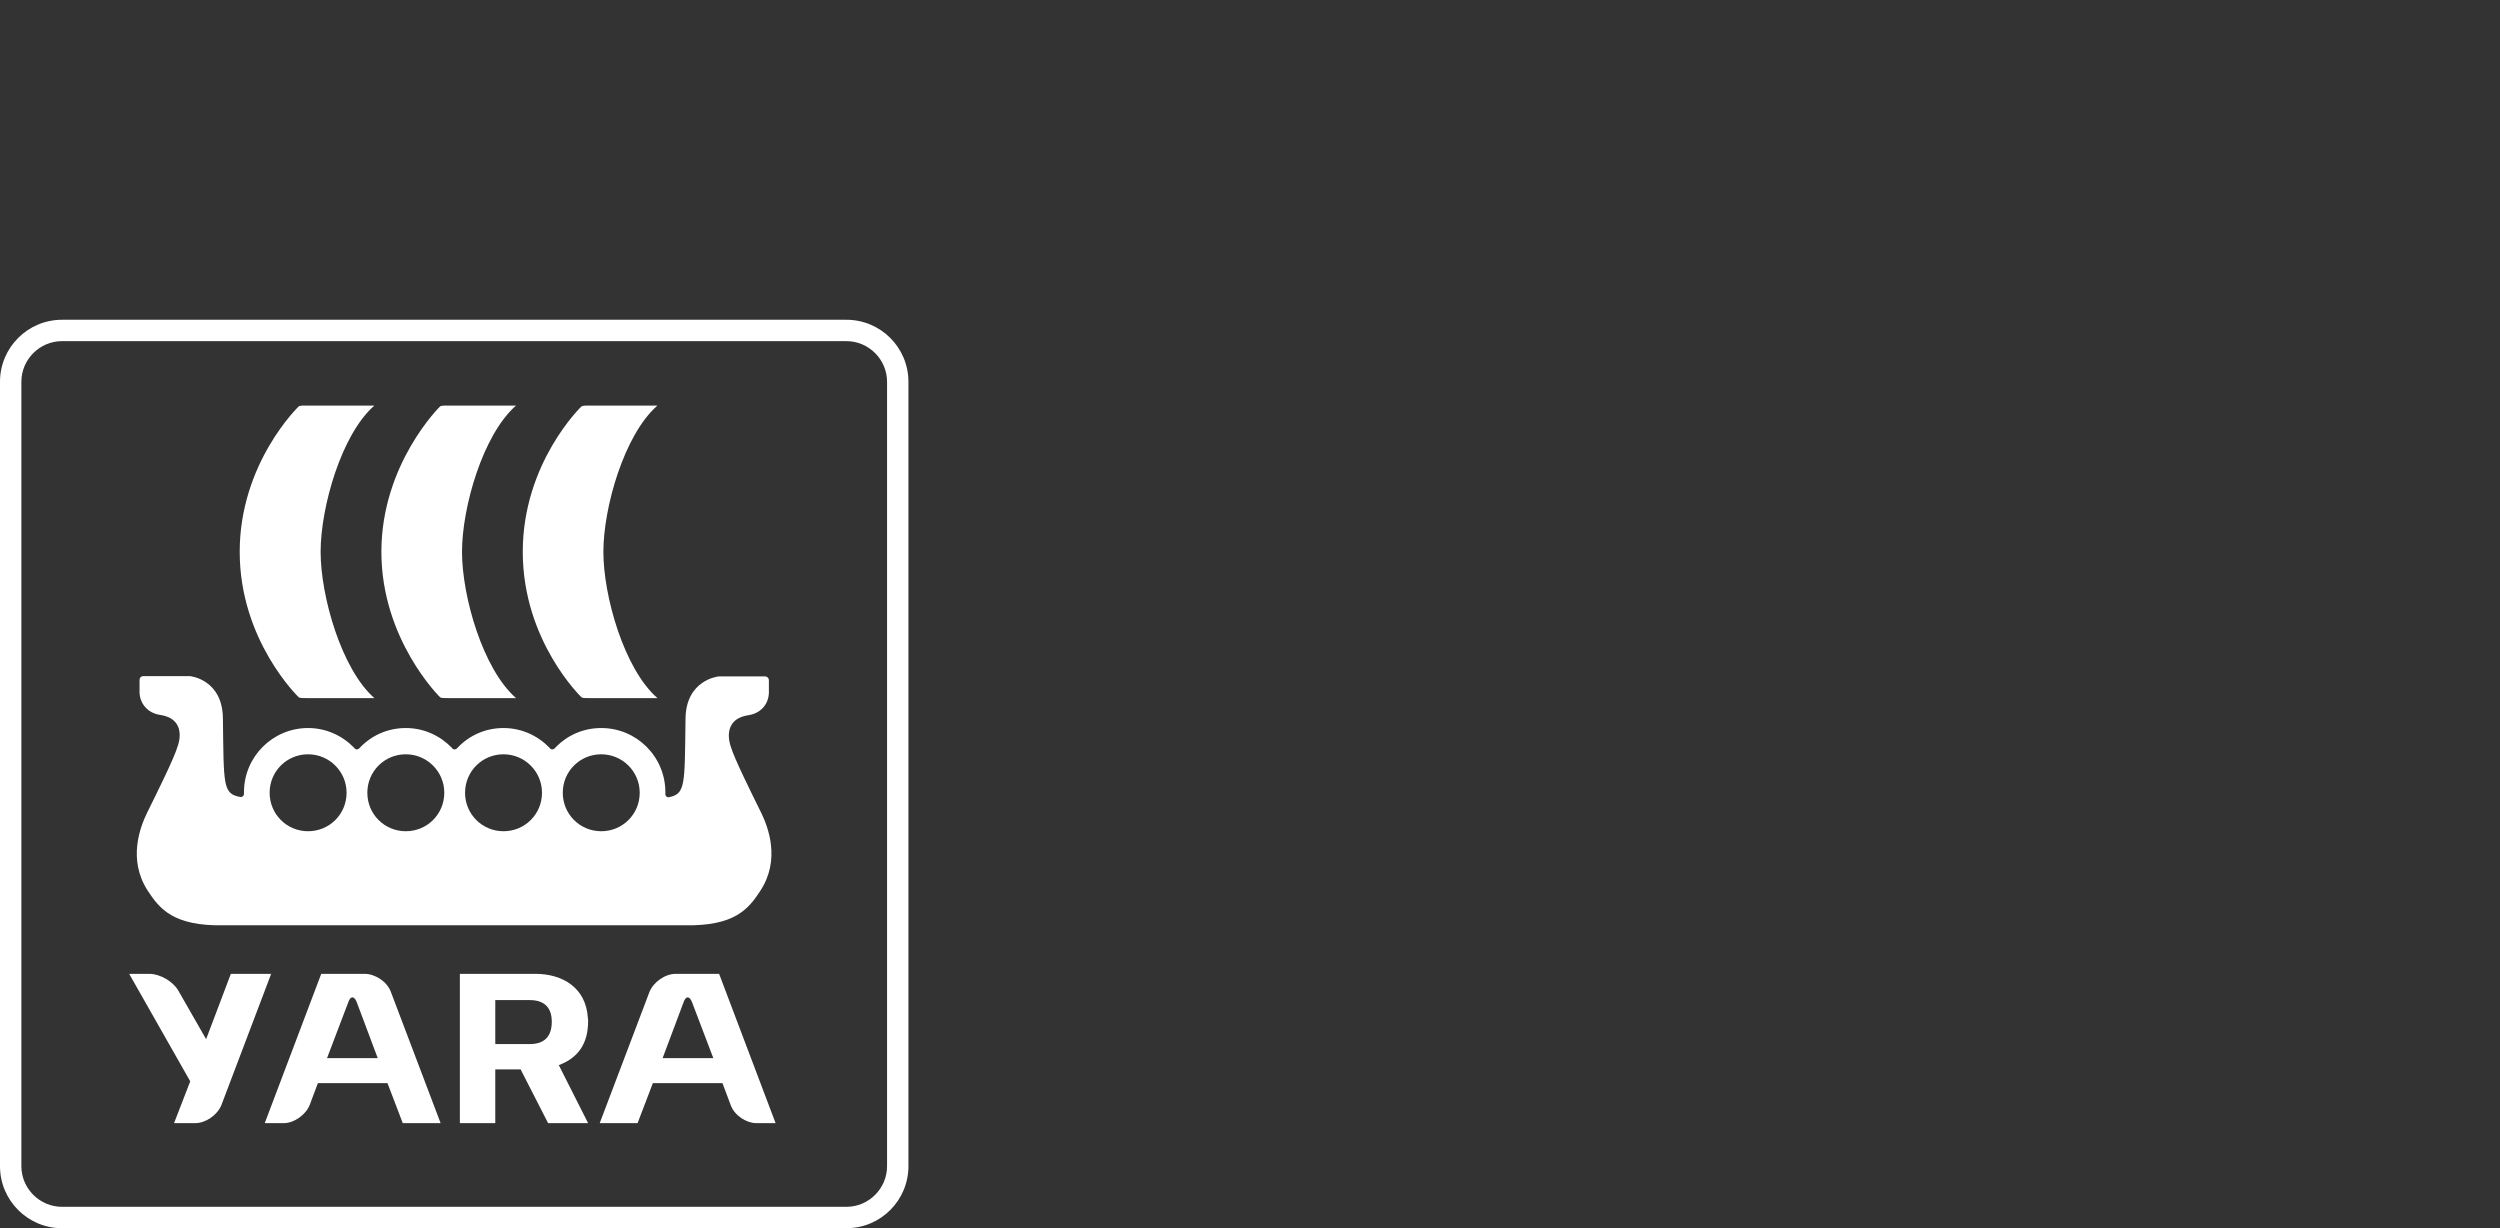
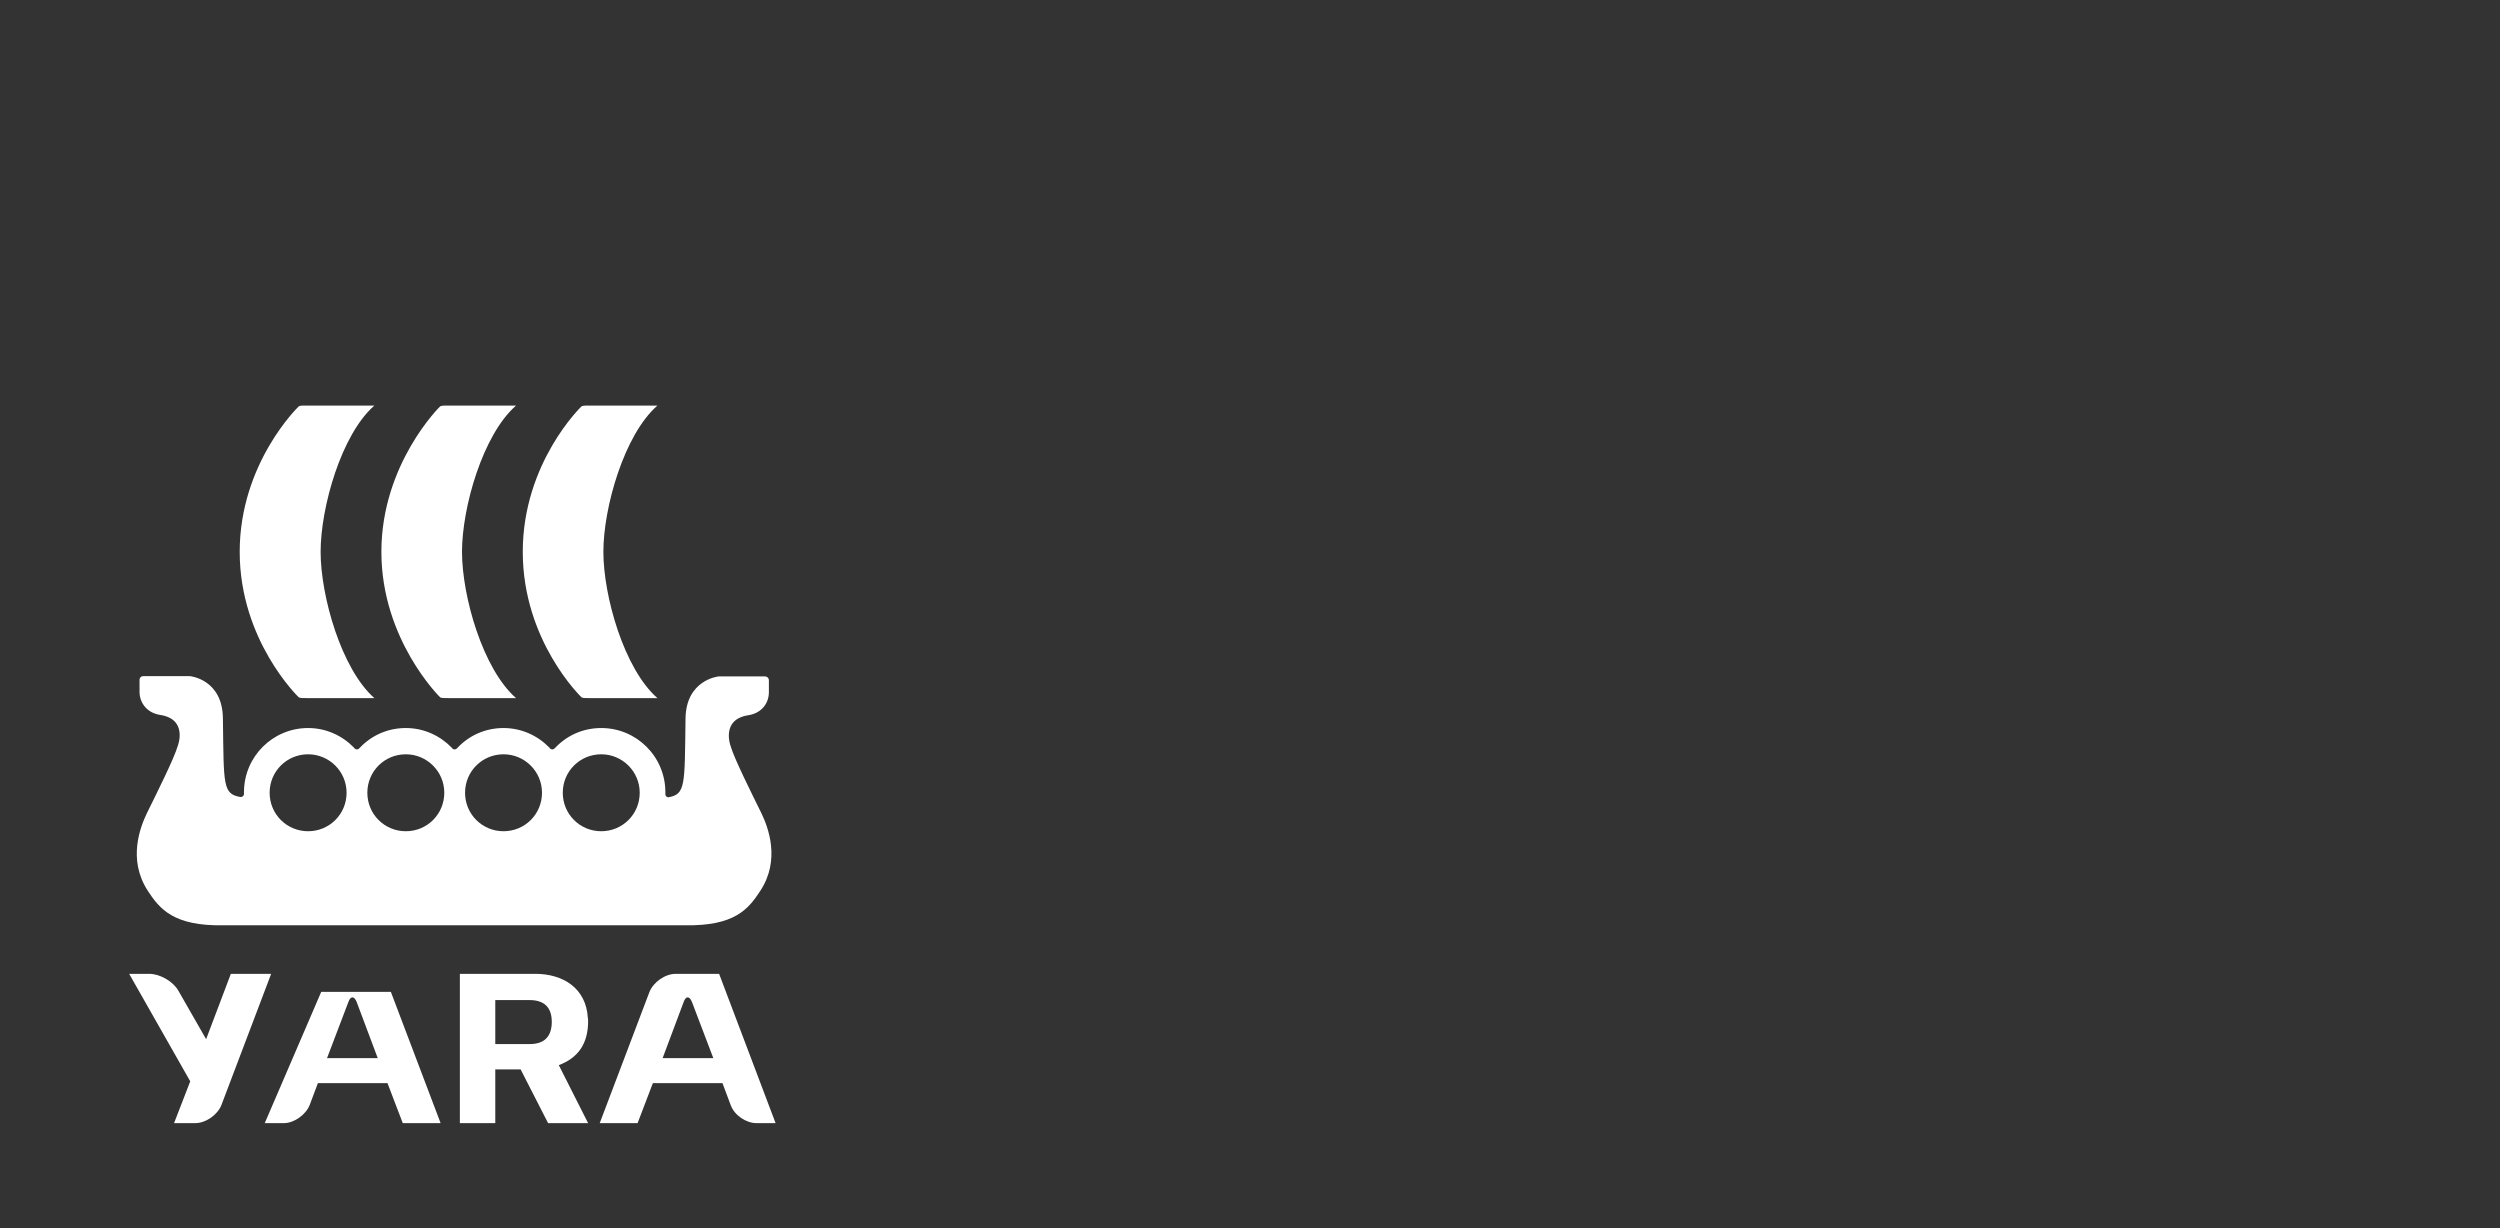
<svg xmlns="http://www.w3.org/2000/svg" width="688" height="338" viewBox="0 0 688 338" fill="none">
  <rect x="0" y="0" width="688" height="338" fill="#333333" stroke="none" />
-   <path d="M232.941 88H17.059C7.647 88 0 95.647 0 105.059V320.941C0 330.353 7.647 338 17.059 338H232.941C242.353 338 250 330.353 250 320.941V105.059C250 95.647 242.353 88 232.941 88ZM244.118 320.941C244.118 327.076 239.076 332.118 232.941 332.118H17.059C10.924 332.118 5.882 327.076 5.882 320.941V105.059C5.882 98.924 10.924 93.882 17.059 93.882H232.941C239.076 93.882 244.118 98.924 244.118 105.059V320.941Z" fill="white" />
  <path d="M153.782 293.126C159.16 291.109 161.849 287.16 161.849 281.025C161.849 280.689 161.849 280.353 161.765 280.017C161.261 271.95 154.958 268 147.311 268H126.555V309.092H136.303V294.303H143.277L150.84 309.092H161.849L153.782 293.126ZM145.798 287.328H136.303V275.227H145.798C149.496 275.227 151.849 276.992 151.849 281.193C151.849 285.311 149.748 287.328 145.798 287.328Z" fill="white" />
  <path d="M74.622 268H63.529L56.723 285.983L49.076 272.622C47.647 270.101 44.034 268 41.092 268H35.546L52.353 297.58L47.899 309.092H53.697C56.639 309.092 59.832 306.824 60.924 304.134L74.622 268Z" fill="white" />
-   <path d="M103.95 291.193H90L95.882 275.731C96.471 274.05 97.479 274.05 98.151 275.731L103.95 291.193ZM106.639 298.084L110.84 309.092H121.26L107.563 272.958C106.555 270.185 103.277 268 100.336 268H88.403L72.857 309.092H78.067C80.924 309.092 84.118 306.824 85.21 304.134L87.479 298.084H106.639Z" fill="white" />
+   <path d="M103.95 291.193H90L95.882 275.731C96.471 274.05 97.479 274.05 98.151 275.731L103.95 291.193ZM106.639 298.084L110.84 309.092H121.26L107.563 272.958H88.403L72.857 309.092H78.067C80.924 309.092 84.118 306.824 85.21 304.134L87.479 298.084H106.639Z" fill="white" />
  <path d="M188.151 275.731C188.739 274.05 189.748 274.05 190.42 275.731L196.303 291.193H182.353L188.151 275.731ZM179.664 298.084H198.824L201.092 304.134C202.101 306.908 205.294 309.092 208.235 309.092H213.445L197.899 268H185.966C183.025 268 179.832 270.269 178.739 272.958L165.042 309.092H175.462L179.664 298.084Z" fill="white" />
  <path fill-rule="evenodd" clip-rule="evenodd" d="M65.966 151.865C65.966 127.412 82.185 111.865 82.185 111.865C82.605 111.529 83.865 111.613 84.958 111.613C89.58 111.613 98.151 111.613 103.025 111.613C93.95 119.512 88.235 139.597 88.235 151.865C88.235 164.05 93.95 184.134 103.025 192.118C98.067 192.118 89.496 192.118 84.958 192.118C83.95 192.118 82.605 192.202 82.185 191.865C82.185 191.865 65.966 176.319 65.966 151.865ZM160 191.865C160.42 192.202 161.681 192.118 162.857 192.118C167.395 192.118 175.966 192.118 180.924 192.118C171.765 184.134 166.05 164.05 166.05 151.865C166.05 139.681 171.765 119.597 180.924 111.613C175.966 111.613 167.395 111.613 162.857 111.613C161.765 111.613 160.504 111.529 160 111.865C160 111.865 143.866 127.328 143.866 151.865C143.866 176.403 160 191.865 160 191.865ZM121.092 191.865C121.513 192.202 122.773 192.118 123.95 192.118C128.487 192.118 136.975 192.118 142.017 192.118C132.857 184.134 127.143 164.05 127.143 151.865C127.143 139.681 132.857 119.597 142.017 111.613C137.059 111.613 128.487 111.613 123.95 111.613C122.857 111.613 121.597 111.529 121.092 111.865C121.092 111.865 104.958 127.664 104.958 151.865C104.958 176.067 121.092 191.865 121.092 191.865ZM209.58 223.882C206.807 218.252 202.017 208.672 201.092 205.395C201.092 205.395 198.235 198 205.966 196.823C209.244 196.319 211.429 193.966 211.597 190.773V187.16C211.597 186.655 211.176 186.235 210.672 186.151H197.815C197.563 186.151 188.739 187.16 188.655 197.832C188.403 216.151 188.739 218.588 183.866 219.428C183.445 219.344 183.109 219.008 183.109 218.588C183.109 218.42 183.109 218.252 183.109 218C183.109 208.252 175.21 200.353 165.462 200.353C160.504 200.353 156.05 202.37 152.857 205.731C152.689 205.899 152.437 206.235 152.017 206.235C151.597 206.235 151.345 205.983 151.176 205.731C147.983 202.454 143.529 200.353 138.571 200.353C133.613 200.353 129.16 202.37 125.966 205.731C125.798 205.899 125.546 206.235 125.126 206.235C124.706 206.235 124.454 205.983 124.286 205.731C121.092 202.454 116.639 200.353 111.681 200.353C106.723 200.353 102.269 202.37 99.076 205.731C98.908 205.899 98.656 206.235 98.235 206.235C97.815 206.235 97.563 205.983 97.395 205.731C94.202 202.454 89.748 200.353 84.79 200.353C75.042 200.353 67.143 208.252 67.143 218C67.143 218.168 67.143 218.336 67.143 218.504C67.143 219.008 66.723 219.344 66.219 219.344C61.261 218.504 61.597 216.151 61.344 197.748C61.261 186.991 52.437 186.067 52.185 186.067H39.328C38.824 186.151 38.403 186.487 38.403 187.076V190.689C38.571 193.798 40.756 196.235 44.034 196.739C51.849 197.916 48.908 205.311 48.908 205.311C47.983 208.588 43.193 218.168 40.42 223.798C38.656 227.496 35.042 236.487 40.672 245.143C43.95 250.185 47.815 254.891 61.513 254.639H188.403C202.185 254.891 205.966 250.185 209.244 245.143C214.874 236.571 211.345 227.58 209.58 223.882ZM84.79 207.58C78.908 207.58 74.202 212.286 74.202 218.168C74.202 224.05 78.908 228.756 84.79 228.756C90.672 228.756 95.378 224.05 95.378 218.168C95.378 212.286 90.588 207.58 84.79 207.58ZM165.462 207.58C159.58 207.58 154.874 212.286 154.874 218.168C154.874 224.05 159.58 228.756 165.462 228.756C171.345 228.756 176.05 224.05 176.05 218.168C176.05 212.286 171.26 207.58 165.462 207.58ZM111.681 207.58C105.798 207.58 101.092 212.286 101.092 218.168C101.092 224.05 105.798 228.756 111.681 228.756C117.563 228.756 122.269 224.05 122.269 218.168C122.269 212.286 117.479 207.58 111.681 207.58ZM138.571 207.58C132.689 207.58 127.983 212.286 127.983 218.168C127.983 224.05 132.689 228.756 138.571 228.756C144.454 228.756 149.16 224.05 149.16 218.168C149.16 212.286 144.37 207.58 138.571 207.58Z" fill="white" />
</svg>